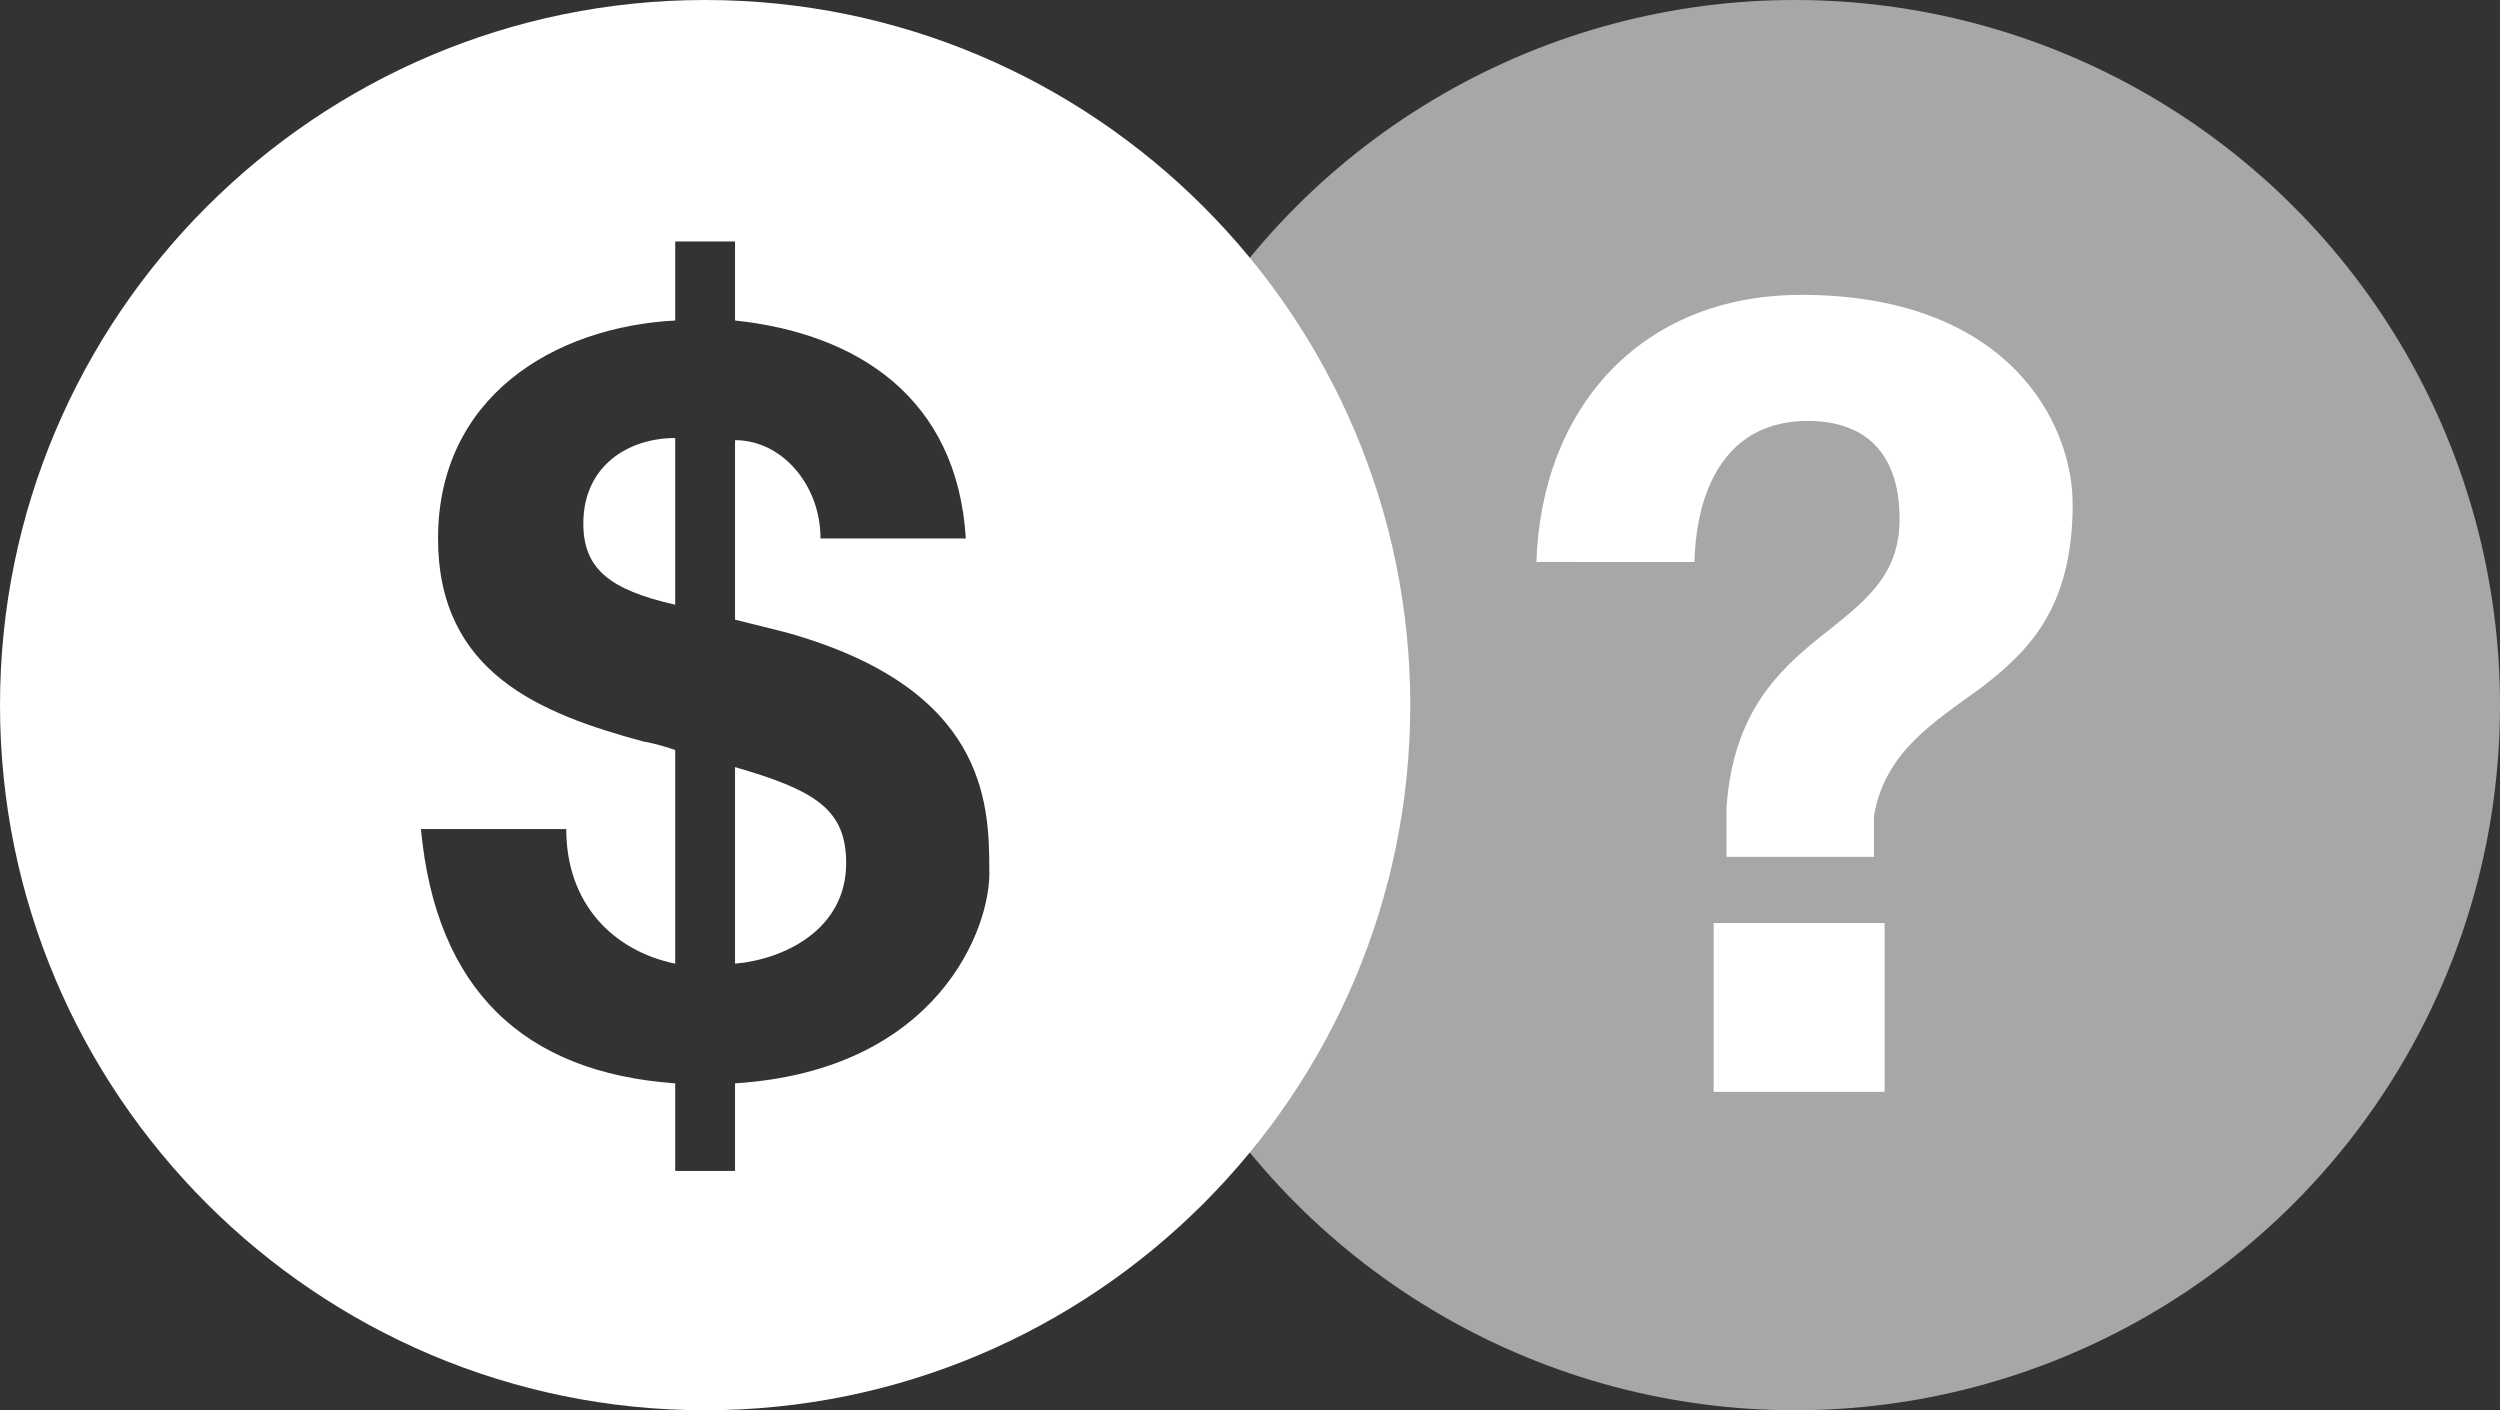
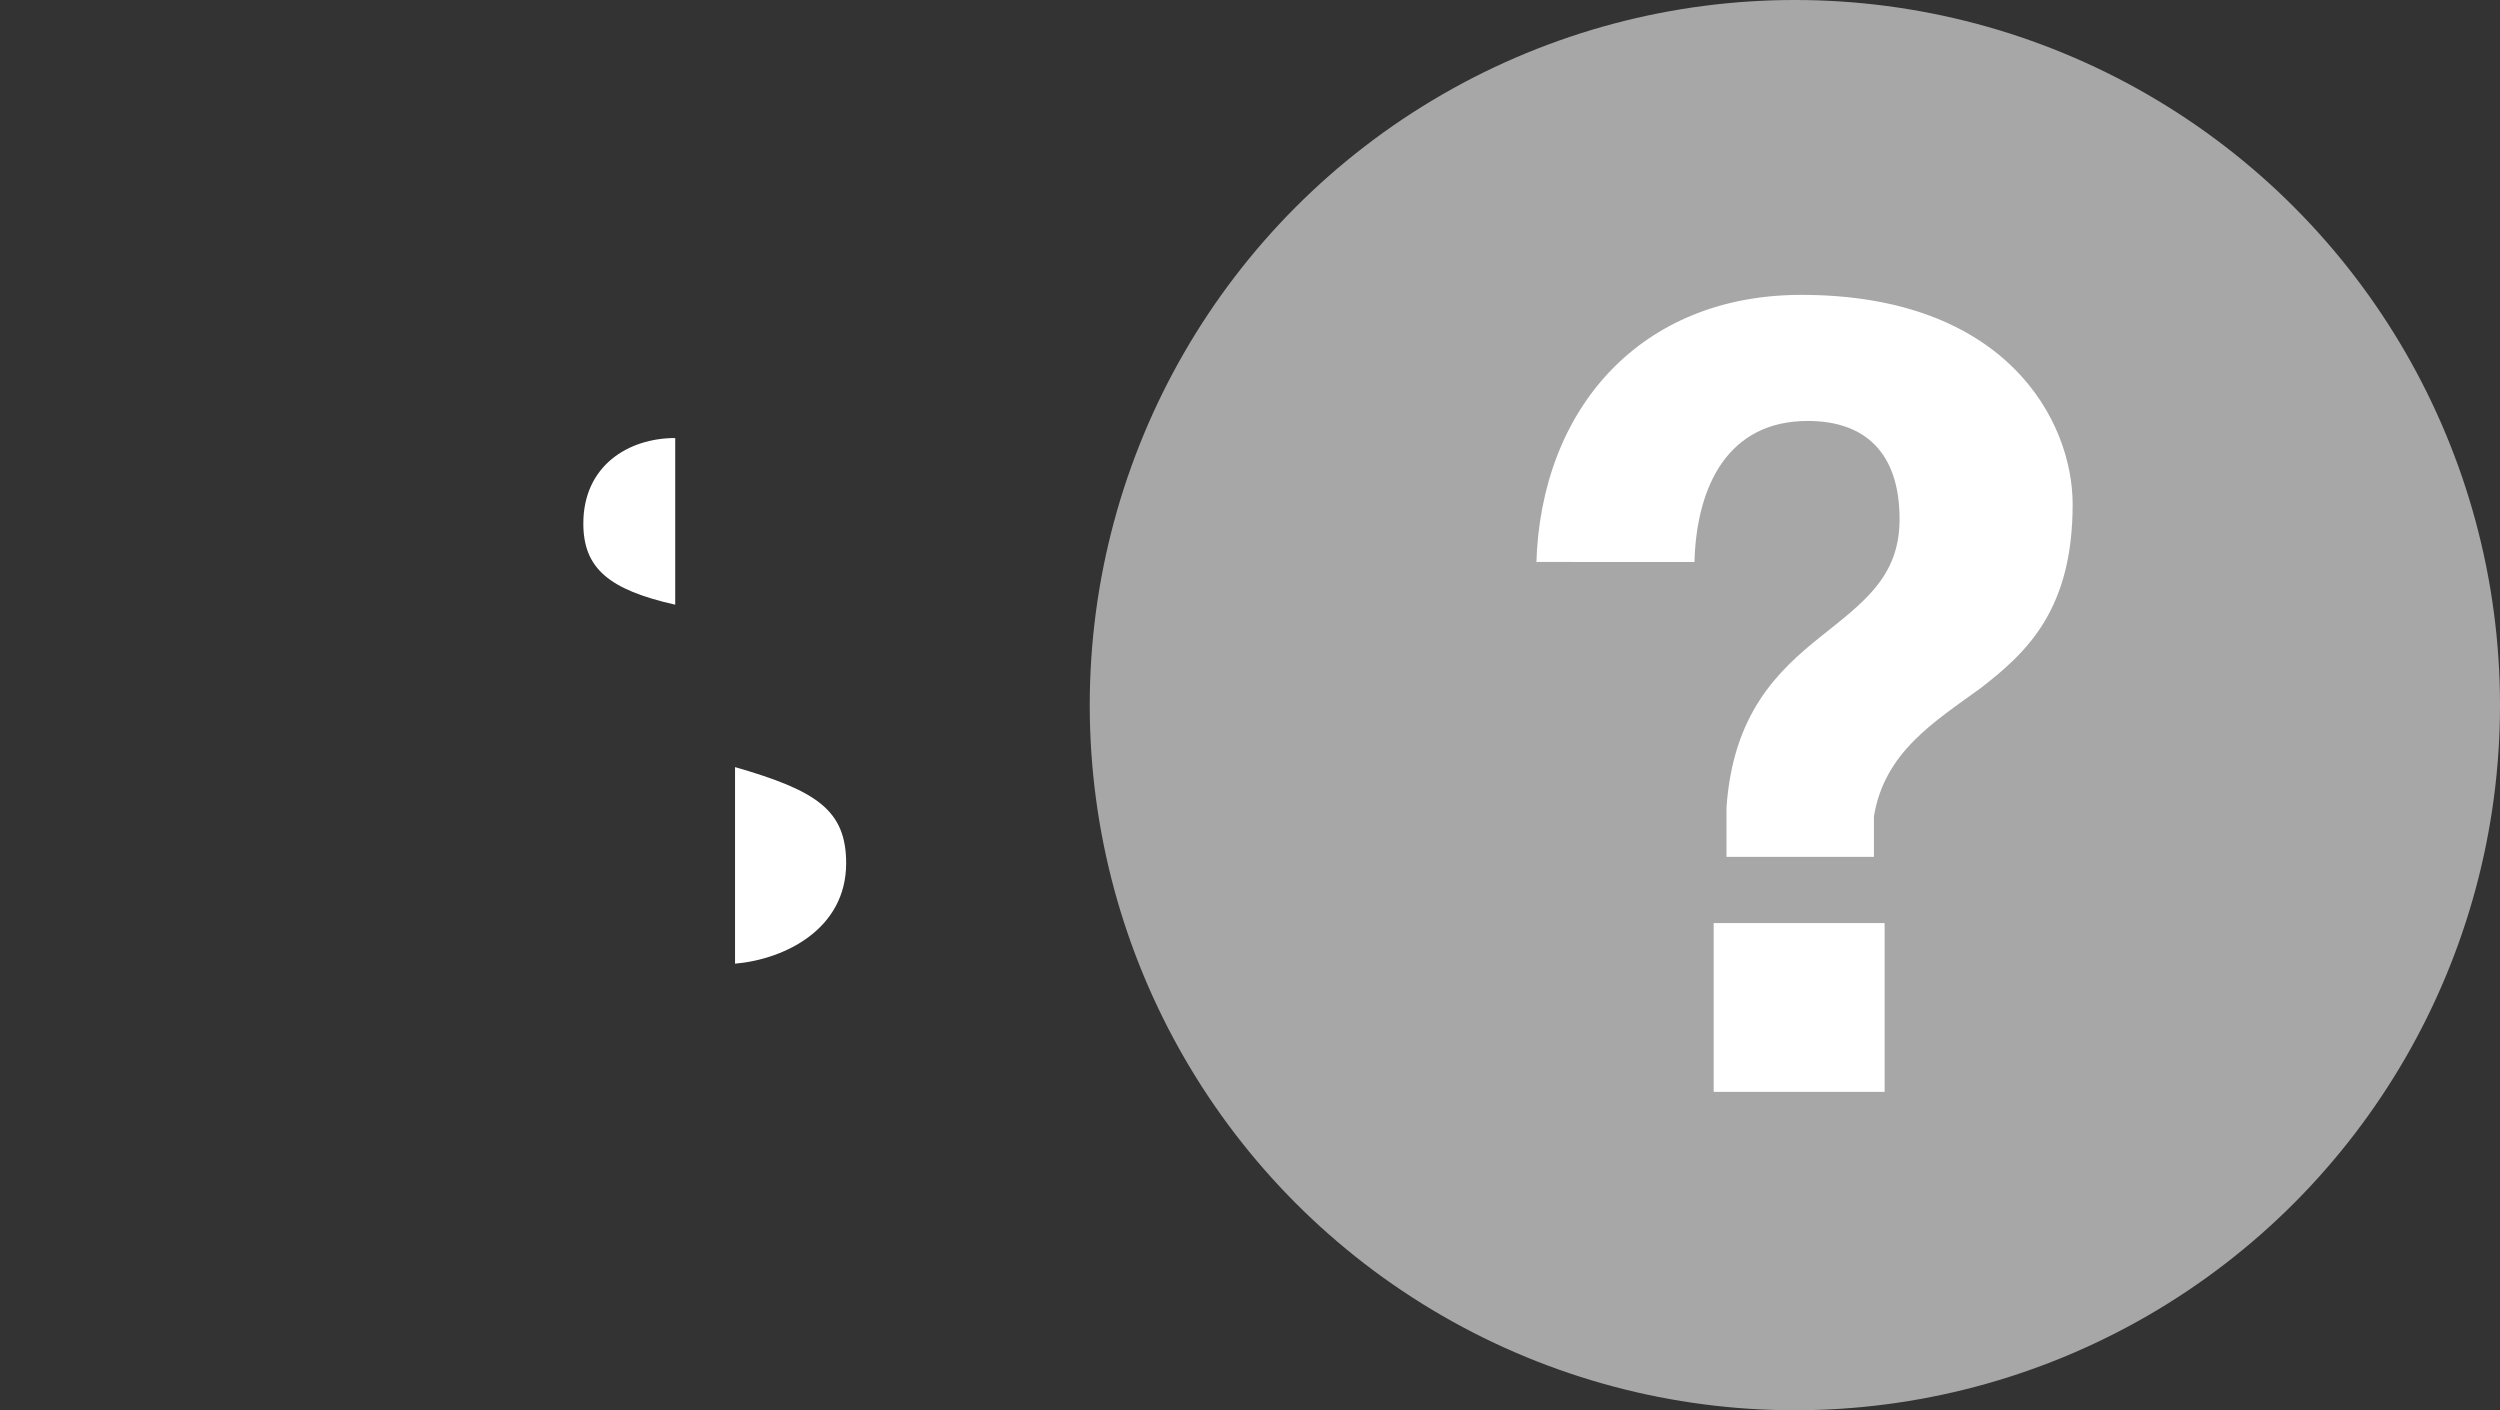
<svg xmlns="http://www.w3.org/2000/svg" version="1.1" id="Layer_1" x="0px" y="0px" viewBox="0 0 117 66" enable-background="new 0 0 117 66" xml:space="preserve">
  <rect x="0" y="0" width="117" height="66" fill="#333333" stroke="none" />
  <g>
-     <path fill="#FFFFFF" d="M33,0C14.8,0,0,14.8,0,33s14.8,33,33,33s33-14.8,33-33S51.2,0,33,0z M34.4,50.7v4.1h-2.8v-4.1   c-7.1-0.5-11.2-4.4-11.9-11.9h6.8c0,3.5,2.2,5.7,5.1,6.3v-10c-0.3-0.1-0.9-0.3-1.5-0.4c-4.8-1.3-9.6-3.2-9.6-9.5   c0-6.6,5.4-9.9,11.1-10.2v-3.7h2.8v3.7c5.7,0.6,10.4,3.6,10.8,10.2h-6.8c0-2.5-1.8-4.6-4-4.6V29c0.8,0.2,1.6,0.4,2.4,0.6   c9.3,2.6,9.5,7.9,9.5,11.1C46.4,43.4,43.9,50.1,34.4,50.7z" />
    <path fill="#FFFFFF" d="M27.3,24.5c0,2.1,1.2,3.1,4.3,3.8v-7.8C29.4,20.5,27.3,21.8,27.3,24.5z" />
    <path fill="#FFFFFF" d="M34.4,35.9v9.2c2.3-0.2,5.2-1.6,5.2-4.7C39.6,37.9,38.2,37,34.4,35.9z" />
  </g>
  <circle opacity="0.57" fill="#FFFFFF" cx="84" cy="33" r="33" />
  <g>
    <path fill="#FFFFFF" d="M71.9,26.4c0.2-7.3,4.9-12.6,12.4-12.6c9.6,0,12.7,5.9,12.7,9.8c0,4.9-2.1,6.9-4.3,8.6c-2.2,1.6-4.5,3-5,6   v1.9h-6.9v-2.3c0.3-4.4,2.4-6.4,4.4-8c2-1.6,3.7-2.8,3.7-5.5c0-3.1-1.6-4.6-4.3-4.6c-3.7,0-5.2,3-5.3,6.6H71.9z M80.2,43.2h8v7.9   h-8V43.2z" />
  </g>
</svg>